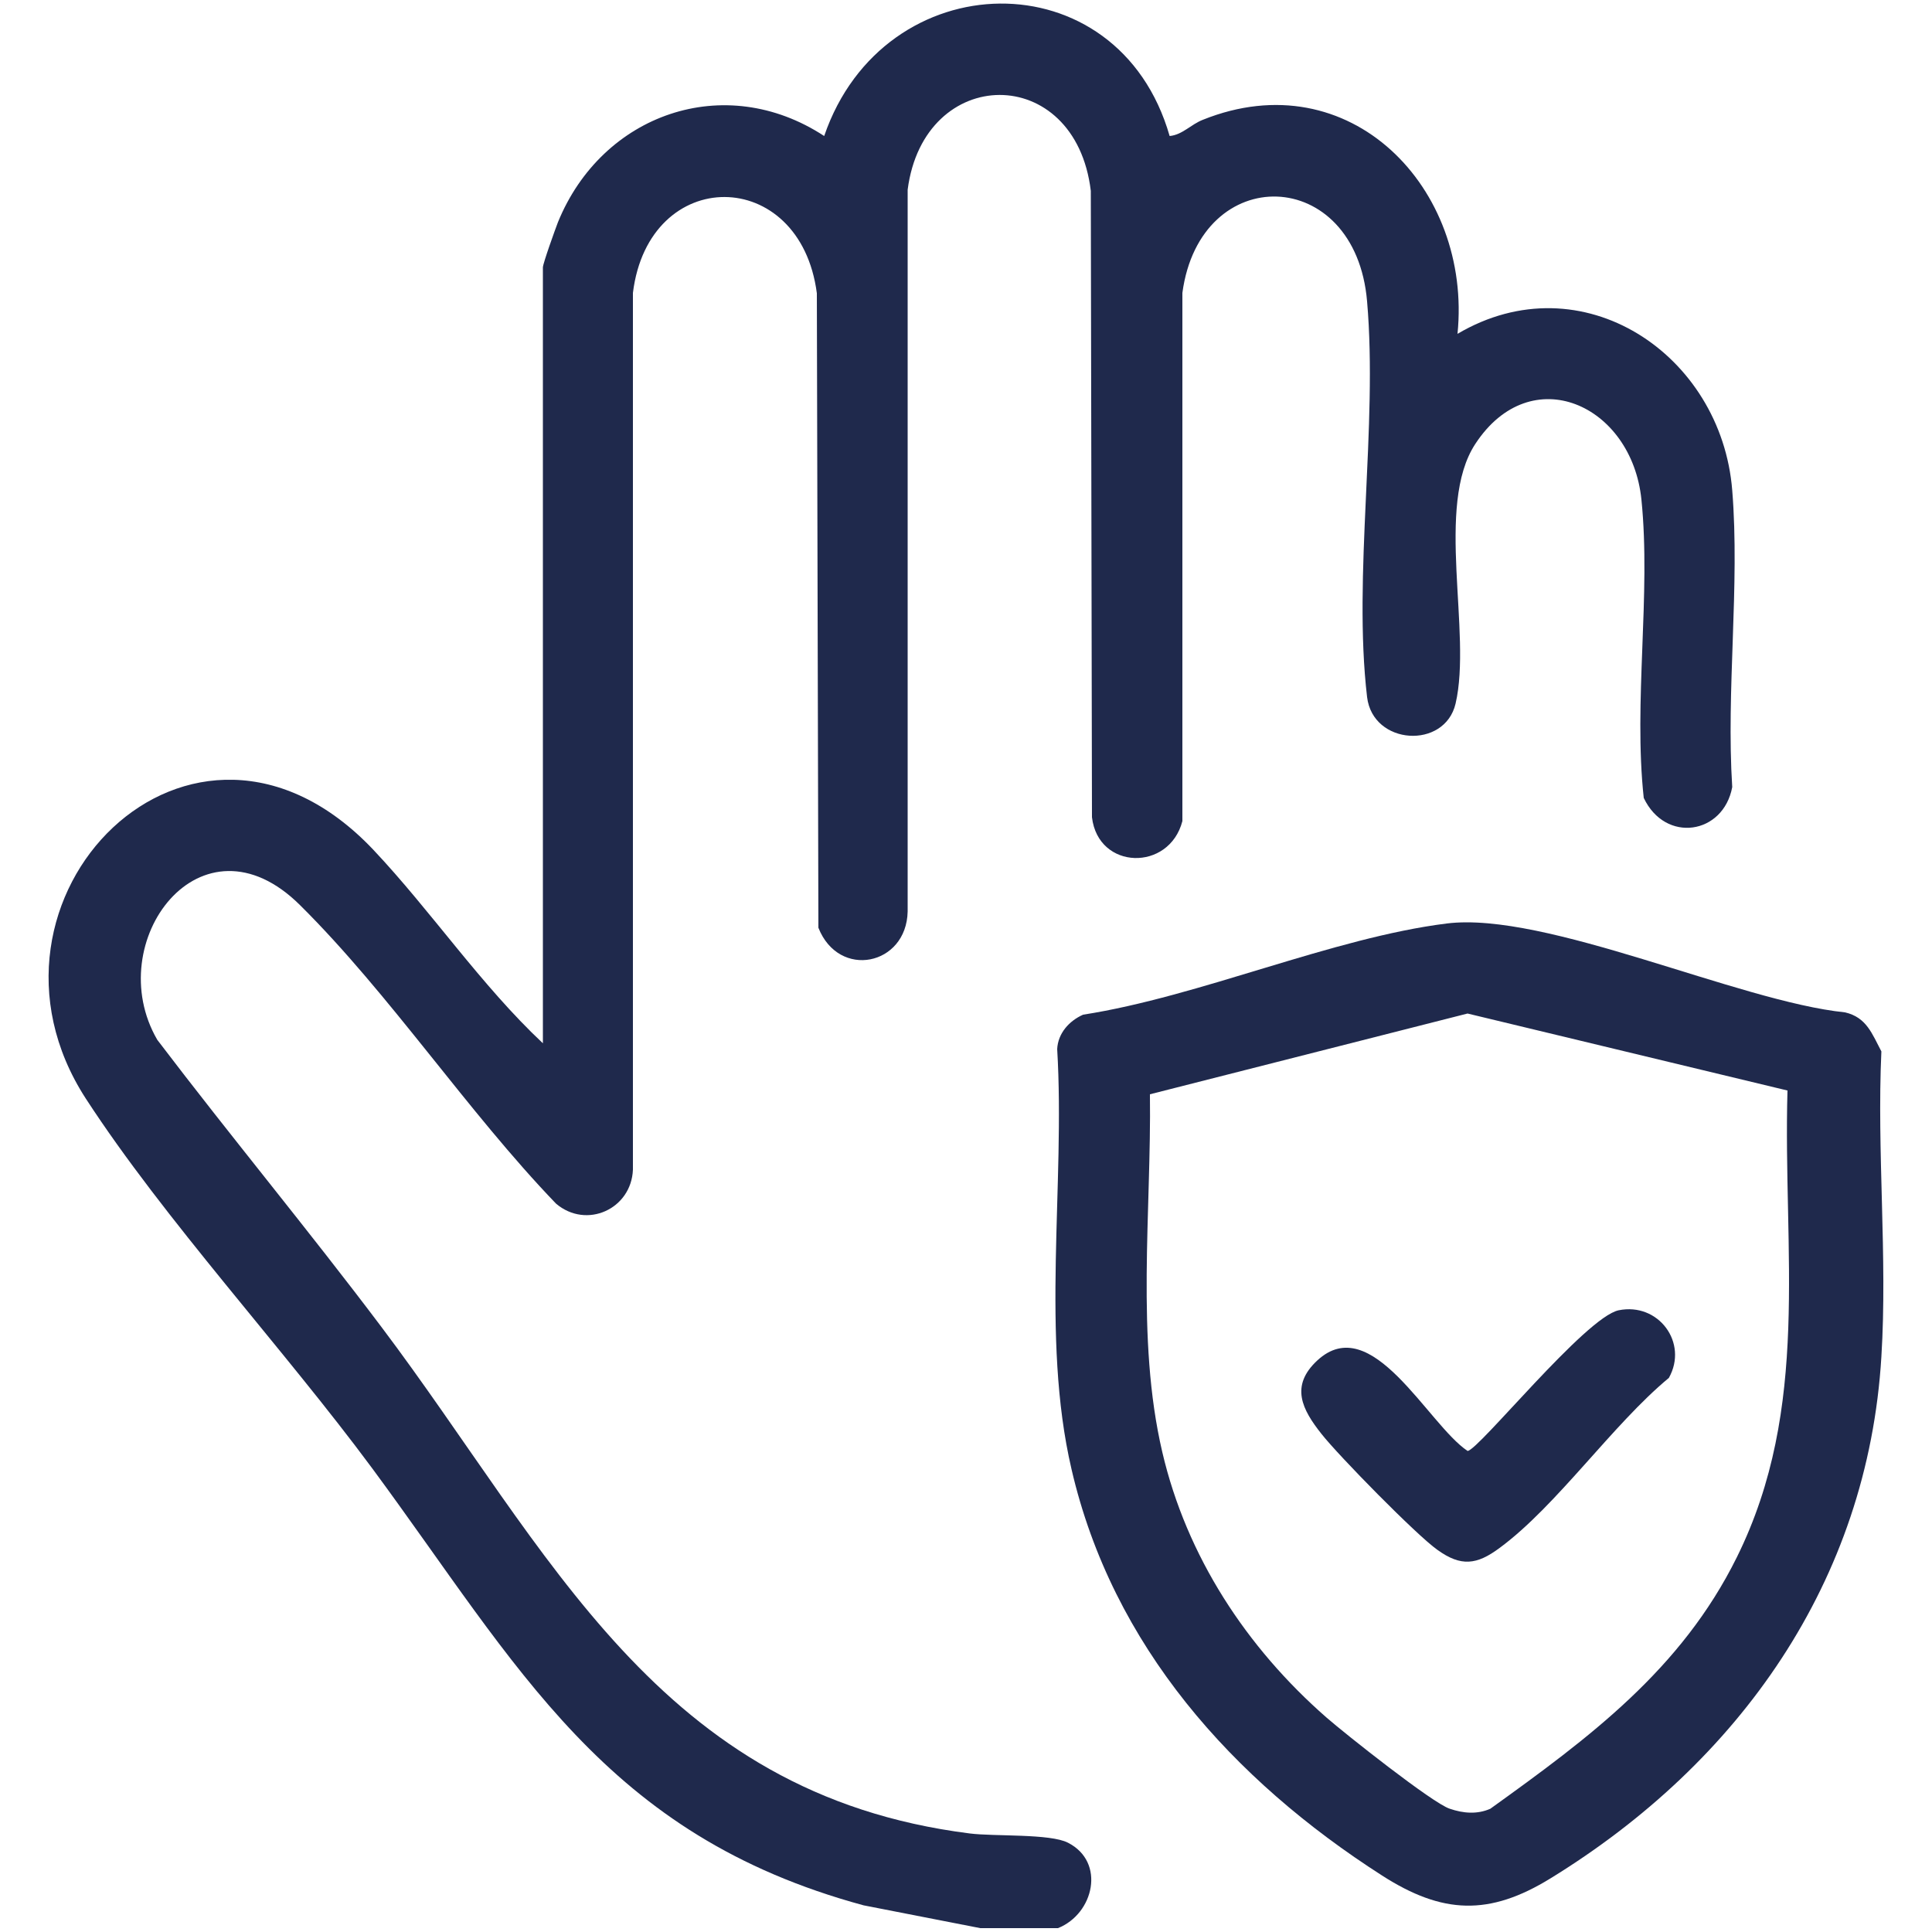
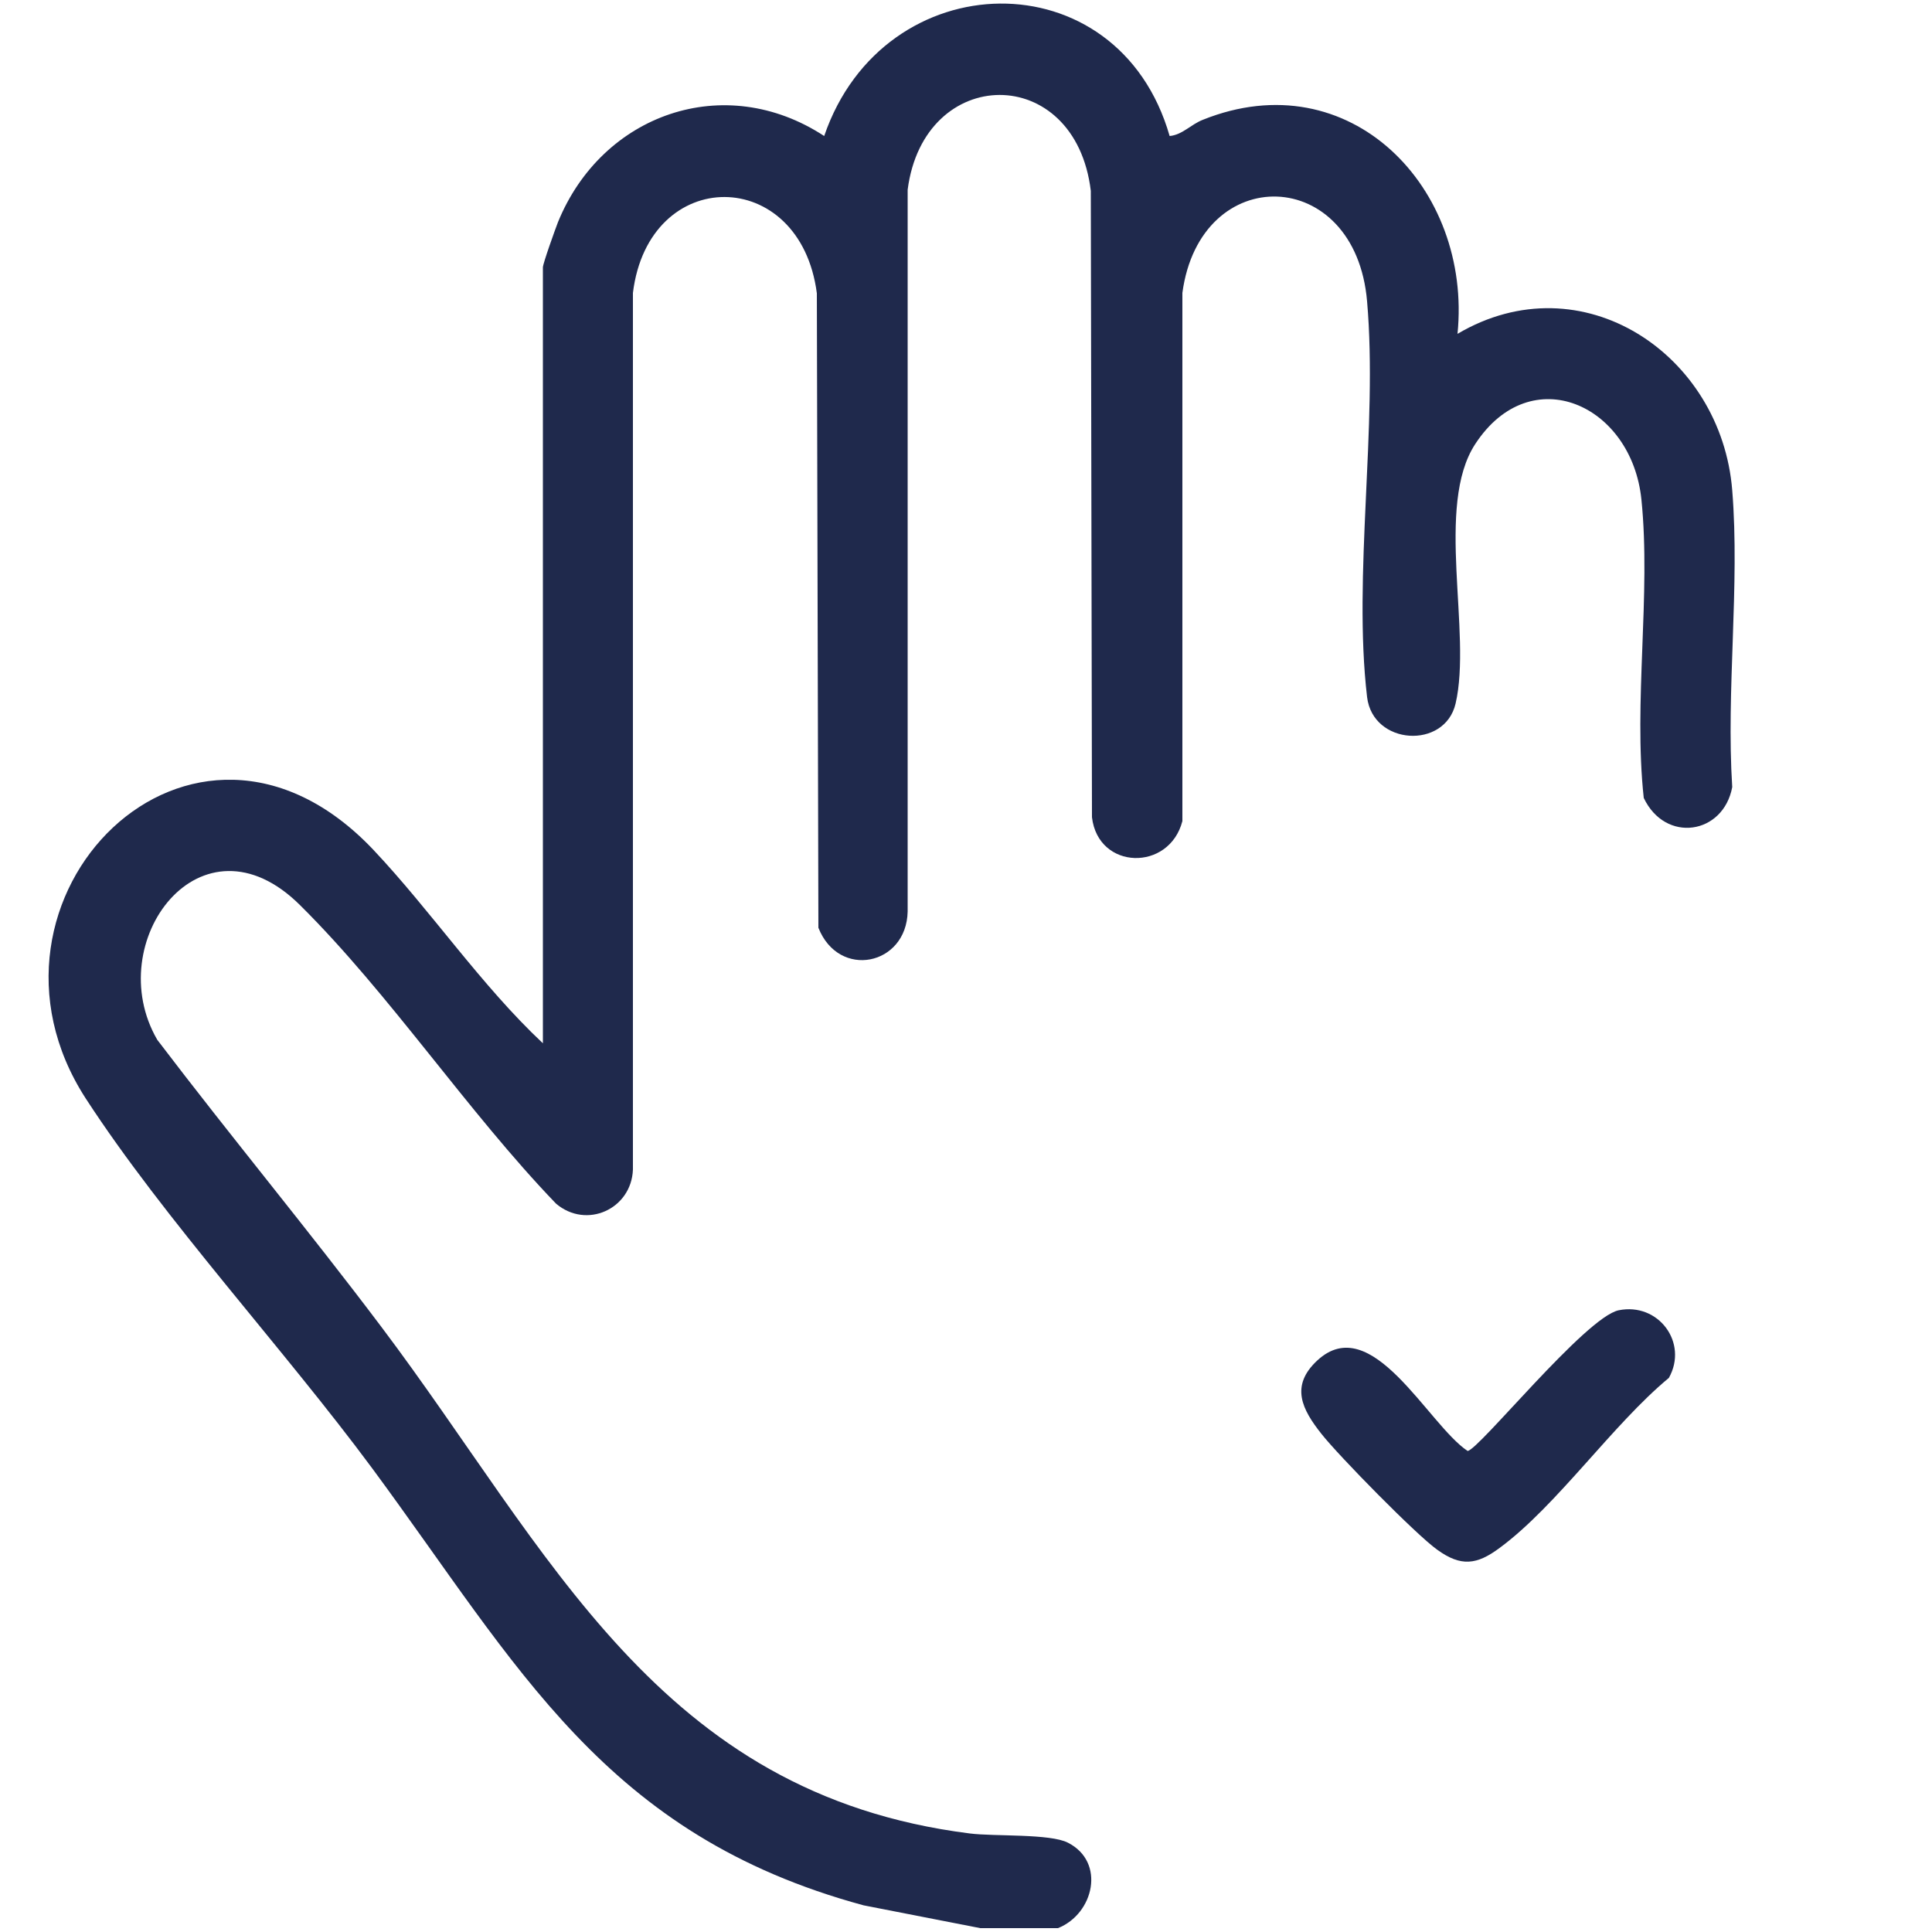
<svg xmlns="http://www.w3.org/2000/svg" viewBox="0 0 50 50" version="1.1" id="Layer_1">
  <defs>
    <style>
      .st0 {
        fill: #1f294c;
      }
    </style>
  </defs>
  <g id="Rtw059.tif">
    <g>
      <path d="M25.37,49.9l-3.02-.59c-6.71-1.82-8.93-6.18-12.71-11.3-2.3-3.11-5.38-6.44-7.42-9.58-3.35-5.17,2.75-11.39,7.44-6.44,1.5,1.59,2.79,3.51,4.39,5.01V6.92c0-.1.32-.99.39-1.17,1.14-2.8,4.31-3.92,6.89-2.23,1.54-4.5,7.61-4.64,8.94,0,.33-.03.55-.3.86-.42,3.81-1.53,6.97,1.77,6.59,5.54,3.22-1.9,6.83.53,7.11,4.05.2,2.47-.16,5.18,0,7.68-.23,1.23-1.73,1.46-2.29.28-.27-2.49.19-5.26-.06-7.72s-2.86-3.64-4.3-1.44c-1.05,1.6-.08,4.88-.51,6.72-.28,1.19-2.14,1.08-2.29-.17-.37-3.15.28-7.01,0-10.24-.3-3.53-4.32-3.63-4.78-.22v13.67c-.34,1.31-2.18,1.27-2.34-.1l-.03-16.21c-.4-3.33-4.32-3.28-4.74-.03v18.68c-.03,1.4-1.78,1.76-2.31.42l-.04-16.42c-.43-3.31-4.35-3.33-4.76-.01v22.69c-.04,1.02-1.2,1.55-1.99.88-2.29-2.38-4.3-5.42-6.62-7.72-2.56-2.55-5.17.95-3.7,3.48,1.9,2.5,3.91,4.92,5.8,7.43,4.37,5.8,7.14,12.09,15.23,13.11.63.08,2.08,0,2.54.24.98.5.67,1.84-.26,2.21h-2Z" class="st0" />
-       <path d="M48.69,27.21c-.12,2.59.16,5.32,0,7.9-.35,5.82-3.68,10.5-8.56,13.5-1.59.98-2.8.93-4.36-.07-3.87-2.48-6.98-5.94-8.04-10.52-.8-3.44-.16-7.34-.37-10.87.02-.41.31-.73.67-.89,3.02-.47,6.45-1.99,9.41-2.36,2.56-.32,7.56,2.02,10.31,2.3.56.13.7.56.94,1.01ZM46.25,28.22l-8.27-1.99-8.22,2.09c.04,3.02-.37,6.31.32,9.26.63,2.7,2.18,5.06,4.25,6.87.48.42,2.75,2.22,3.19,2.36.35.12.71.15,1.05,0,2.56-1.84,4.94-3.6,6.38-6.51,1.92-3.88,1.19-7.9,1.31-12.08Z" class="st0" />
      <path d="M41.89,33.91c1.03-.21,1.81.84,1.3,1.75-1.46,1.21-2.9,3.31-4.38,4.4-.59.44-1,.49-1.61.05-.54-.38-2.56-2.44-3-3-.5-.63-.82-1.24-.11-1.9,1.41-1.31,2.86,1.65,3.89,2.34.27,0,3.05-3.46,3.91-3.64Z" class="st0" />
    </g>
  </g>
</svg>